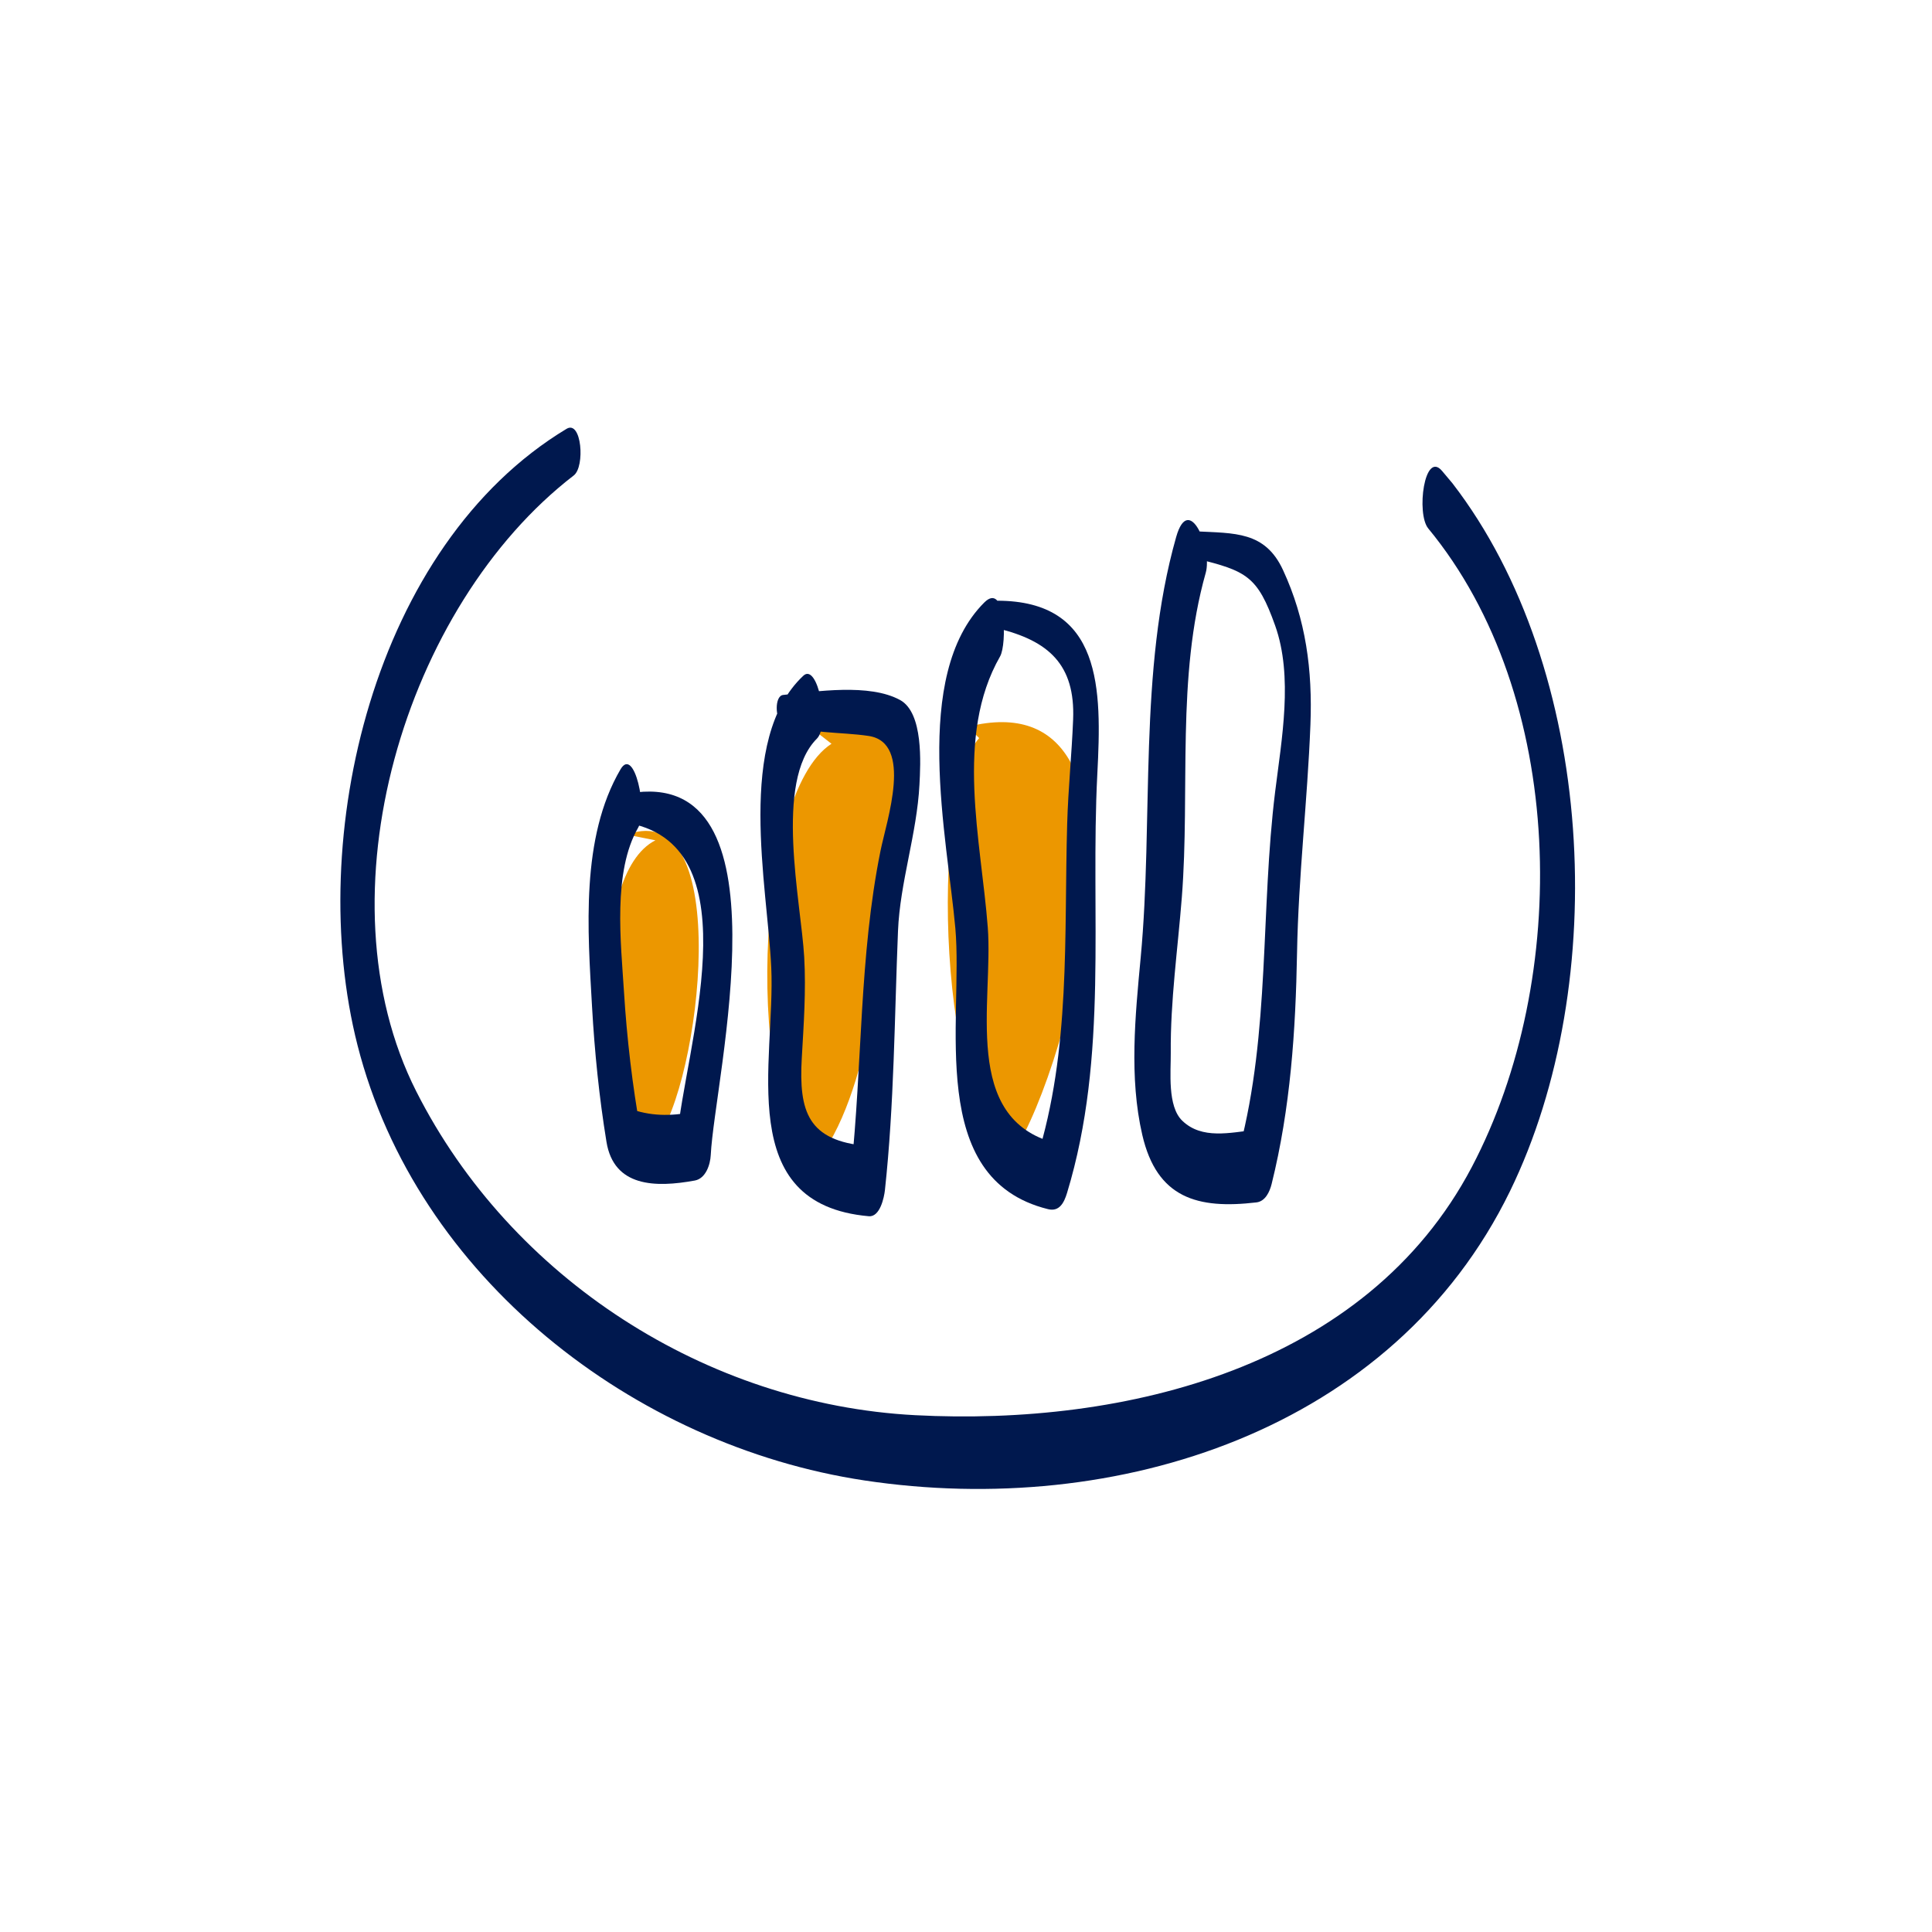
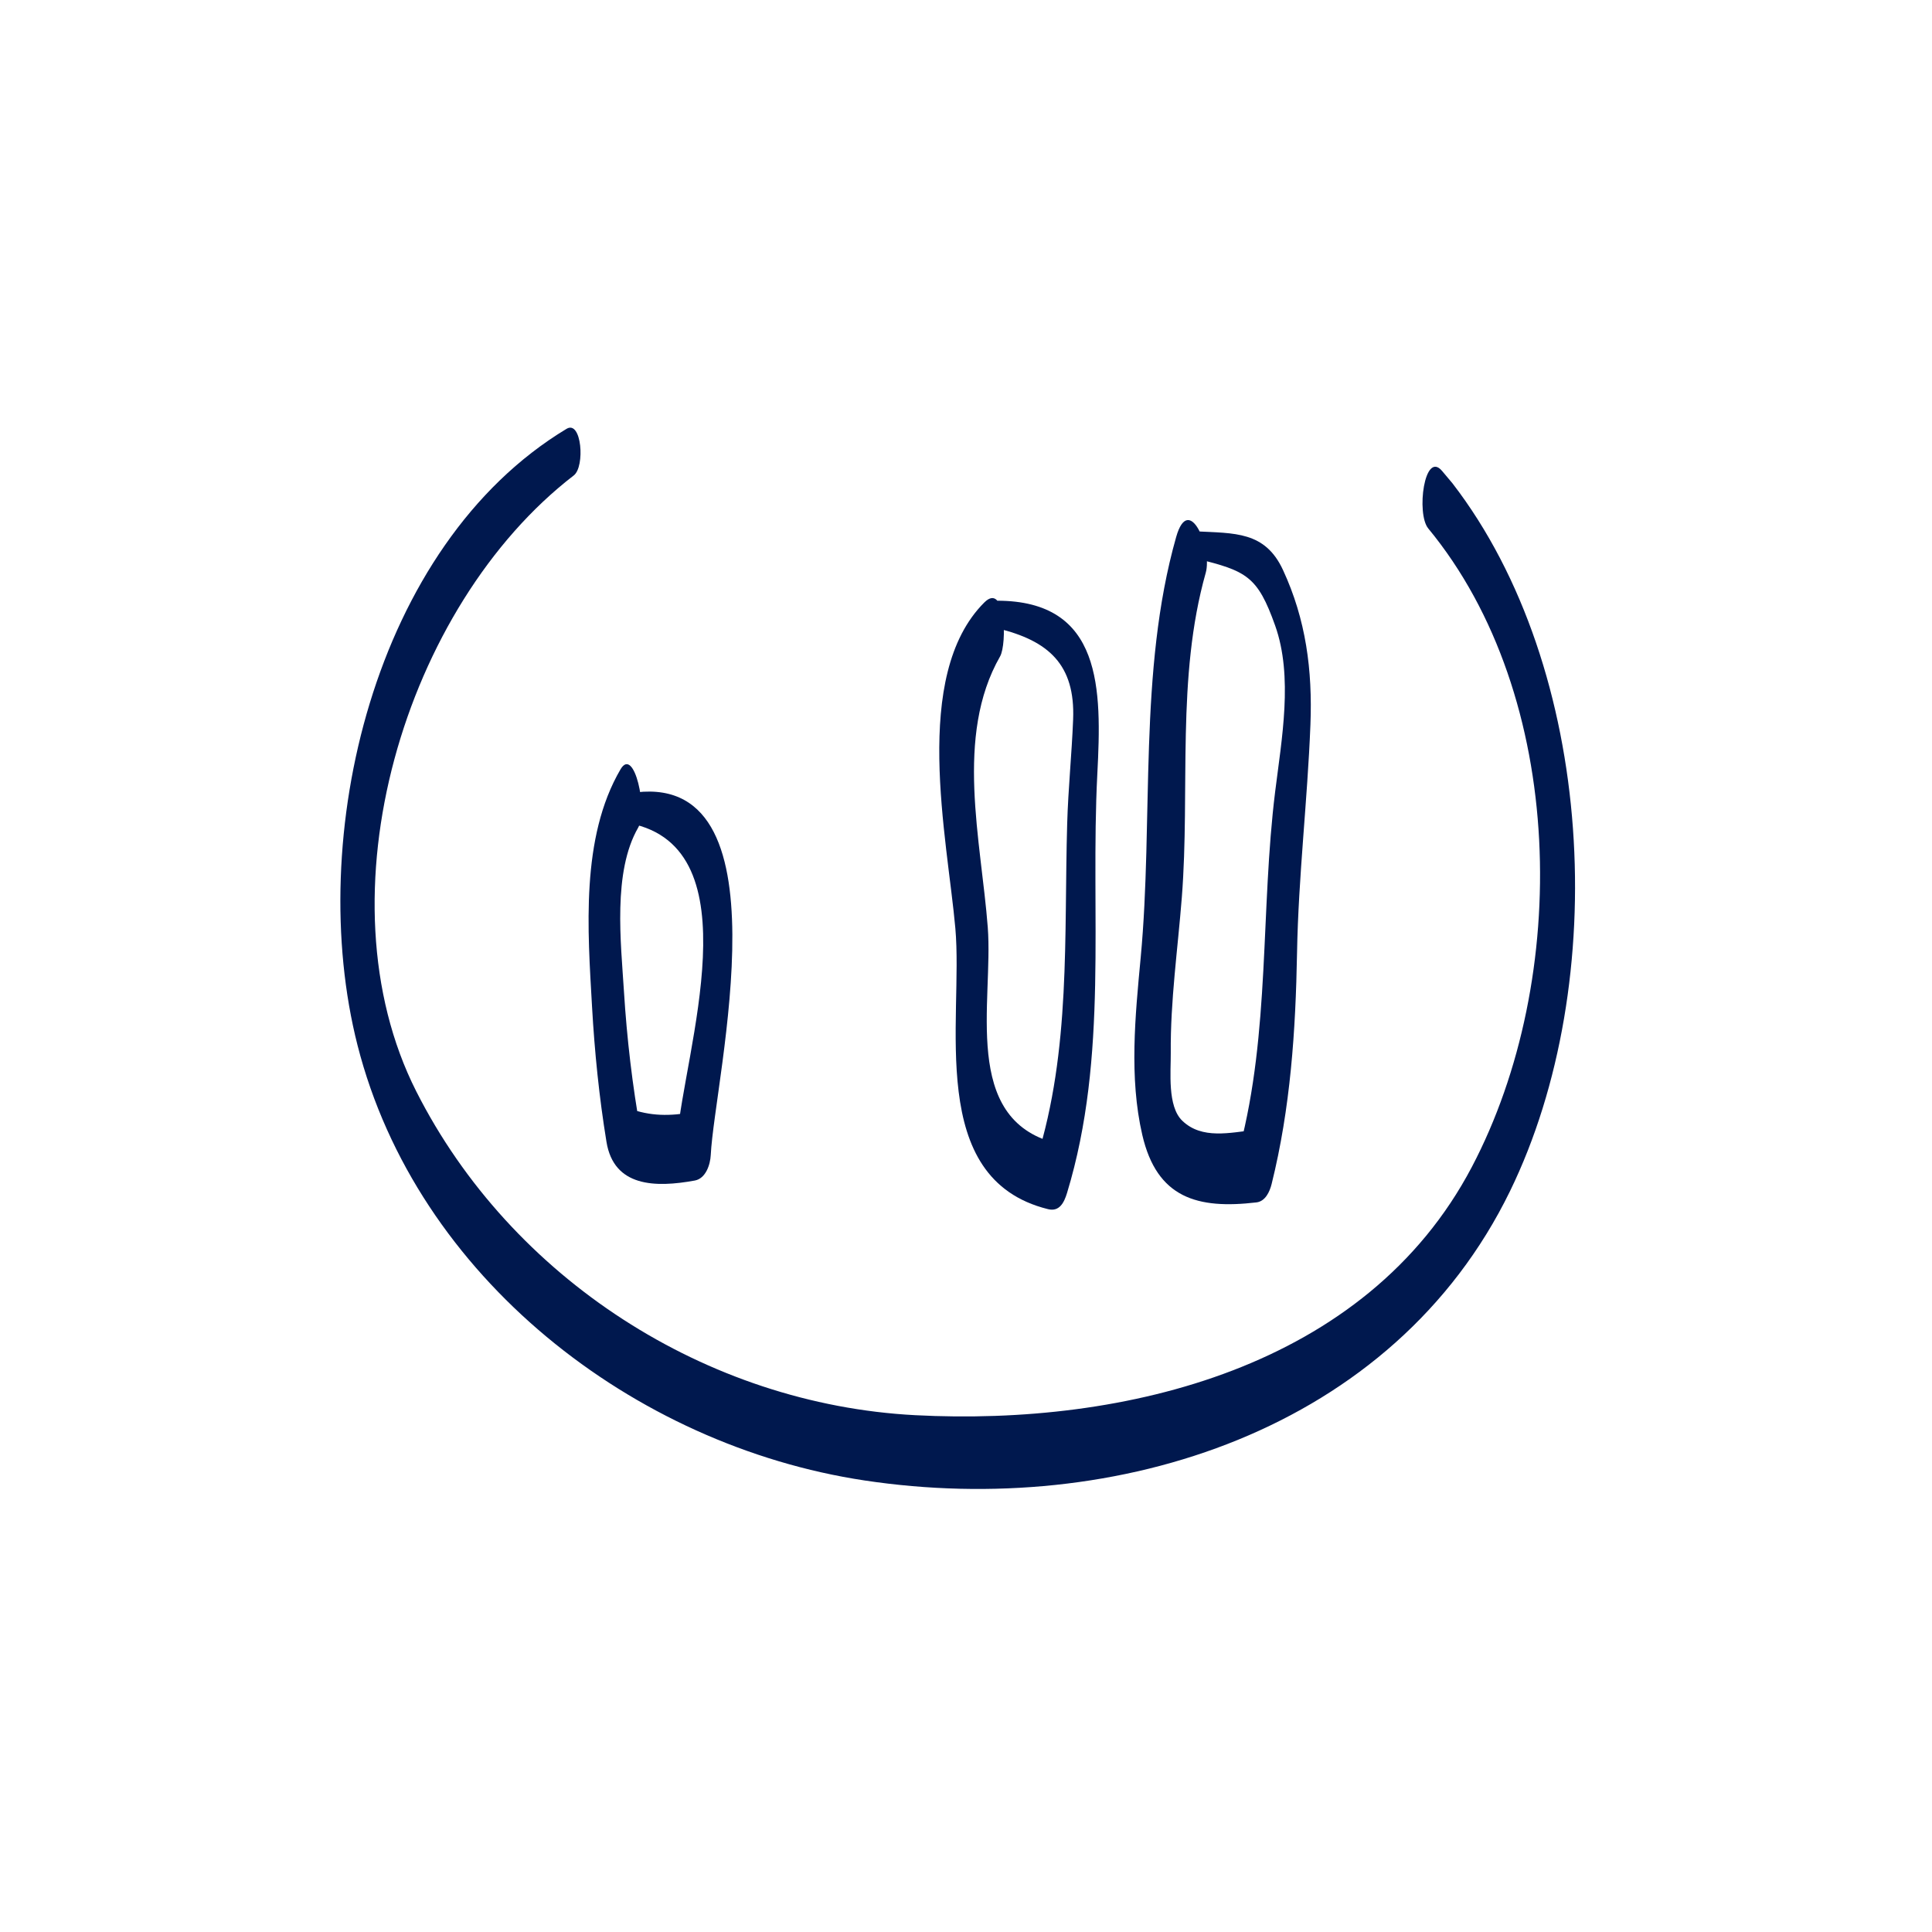
<svg xmlns="http://www.w3.org/2000/svg" version="1.1" id="Ebene_1" x="0px" y="0px" width="170.079px" height="170.079px" viewBox="0 0 170.079 170.079" enable-background="new 0 0 170.079 170.079" xml:space="preserve">
  <g>
-     <path fill="#EC9700" d="M55.199,73.475c9.5-3.5,6.5,22,2.5,27c-5-4-6-23.5,0-26.5" />
-   </g>
+     </g>
  <g>
-     <path fill="#EC9700" d="M68.699,61.975c10,0,11.5,4.5,10,13.5c-1,7.5-2,21-7,27c-6-4.5-5.5-32.5,1.5-37" />
-   </g>
+     </g>
  <g>
-     <path fill="#EC9700" d="M85.199,63.975c18-4.5,9,30,4,37.5c-6.5-3-7.5-31.5-3-36.5" />
-   </g>
+     </g>
  <g>
    <g>
      <path fill="#00184E" d="M125.733,46.521c12.19,14.782,12.568,39.621,3.831,56.222c-9.298,17.665-30.532,22.801-48.988,21.84    c-18.373-0.956-35.598-12.037-43.933-28.51c-8.696-17.188-1.05-42.729,13.868-54.22c1.006-0.774,0.696-4.904-0.636-4.102    c-17.007,10.25-23.046,36.037-18.399,54.274c5.206,20.431,24.316,35.24,44.626,38.303c22.202,3.347,46.565-4.406,56.831-25.475    c8.954-18.375,7.501-45.998-5.068-62.305c-0.304-0.362-0.608-0.725-0.913-1.087C125.391,39.603,124.661,45.221,125.733,46.521    L125.733,46.521z" />
    </g>
  </g>
  <g>
    <g>
      <path fill="#00184E" d="M55.438,72.479c10.998,2.151,4.771,20.122,4.178,27.668c0.468-0.749,0.936-1.498,1.403-2.247    c-2.024,0.362-3.747,0.386-5.721-0.351c0.369,0.695,0.737,1.391,1.106,2.086c-0.736-4.093-1.218-8.212-1.476-12.362    c-0.267-4.288-1-10.522,1.253-14.417c0.875-1.512-0.339-7.205-1.551-5.137c-3.534,6.029-2.89,14.209-2.511,20.909    c0.225,3.975,0.627,7.968,1.271,11.896c0.65,3.967,4.285,4.04,7.776,3.401c0.959-0.176,1.361-1.39,1.403-2.247    c0.337-6.803,7.134-34.343-7.197-31.832C54.487,70.001,54.585,72.312,55.438,72.479L55.438,72.479z" />
    </g>
  </g>
  <g>
    <g>
-       <path fill="#00184E" d="M68.849,63.605c2.297,1.023,5.158,0.81,7.619,1.182c3.942,0.598,1.581,7.464,1.048,10.099    c-1.888,9.327-1.591,18.847-2.606,28.303c0.473-0.769,0.947-1.538,1.42-2.307c-5.204-0.451-6.015-3.016-5.748-7.73    c0.169-2.972,0.383-5.917,0.214-8.895c-0.277-4.871-2.668-15.443,1.117-19.232c1.173-1.175,0.064-6.718-1.193-5.539    c-5.973,5.597-3.157,18.512-2.825,25.665c0.387,8.327-3.382,20.861,8.588,21.917c0.988,0.087,1.35-1.66,1.42-2.307    c0.817-7.56,0.84-15.206,1.15-22.798c0.175-4.299,1.667-8.557,1.89-12.898c0.095-1.844,0.356-6.309-1.702-7.438    c-2.697-1.48-7.361-0.759-10.301-0.448C68.166,61.26,68.243,63.336,68.849,63.605L68.849,63.605z" />
-     </g>
+       </g>
  </g>
  <g>
    <g>
-       <path fill="#00184E" d="M87.811,55.317c4.506,1.087,6.851,3.195,6.659,8.019c-0.121,3.061-0.435,6.106-0.523,9.17    c-0.288,9.947,0.33,19.922-2.692,29.546c0.556-0.475,1.112-0.948,1.669-1.423c-8.334-2.135-5.469-12.453-5.968-18.989    c-0.583-7.645-2.933-16.836,1.084-23.855c0.617-1.078,0.504-6.64-1.393-4.744c-6.448,6.445-3.251,20.728-2.546,28.67    c0.717,8.081-2.662,22.062,8.163,24.735c0.993,0.246,1.41-0.57,1.669-1.423c3.681-12.096,2.03-24.525,2.669-36.921    c0.381-7.39,0.477-15.234-8.851-15.22C86.939,52.883,87.062,55.137,87.811,55.317L87.811,55.317z" />
+       <path fill="#00184E" d="M87.811,55.317c4.506,1.087,6.851,3.195,6.659,8.019c-0.121,3.061-0.435,6.106-0.523,9.17    c-0.288,9.947,0.33,19.922-2.692,29.546c0.556-0.475,1.112-0.948,1.669-1.423c-8.334-2.135-5.469-12.453-5.968-18.989    c-0.583-7.645-2.933-16.836,1.084-23.855c0.617-1.078,0.504-6.64-1.393-4.744c-6.448,6.445-3.251,20.728-2.546,28.67    c0.717,8.081-2.662,22.062,8.163,24.735c0.993,0.246,1.41-0.57,1.669-1.423c3.681-12.096,2.03-24.525,2.669-36.921    c0.381-7.39,0.477-15.234-8.851-15.22C86.939,52.883,87.062,55.137,87.811,55.317L87.811,55.317" />
    </g>
  </g>
  <g>
    <g>
      <path fill="#00184E" d="M105.31,49.176c4.437,1.085,5.397,1.55,6.944,5.893c1.602,4.495,0.572,10.012,0.002,14.616    c-1.296,10.455-0.441,21.156-3.138,31.401c0.444-0.538,0.89-1.075,1.334-1.613c-2.153,0.232-4.642,0.858-6.374-0.812    c-1.327-1.278-0.998-4.32-1.013-5.966c-0.041-4.576,0.619-9.155,0.975-13.711c0.737-9.46-0.503-19.339,2.105-28.562    c0.594-2.1-1.473-7.135-2.605-3.145c-3.356,11.824-1.979,24.871-3.124,37.038c-0.48,5.105-1.026,10.543,0.142,15.593    c1.288,5.568,4.86,6.553,10.051,5.943c0.781-0.092,1.167-0.941,1.334-1.613c1.663-6.689,2.116-13.491,2.239-20.363    c0.12-6.734,0.916-13.35,1.178-20.072c0.188-4.81-0.391-9.262-2.418-13.631c-1.586-3.417-4.259-3.218-7.69-3.398    C104.466,46.732,104.562,48.993,105.31,49.176L105.31,49.176z" />
    </g>
  </g>
</svg>